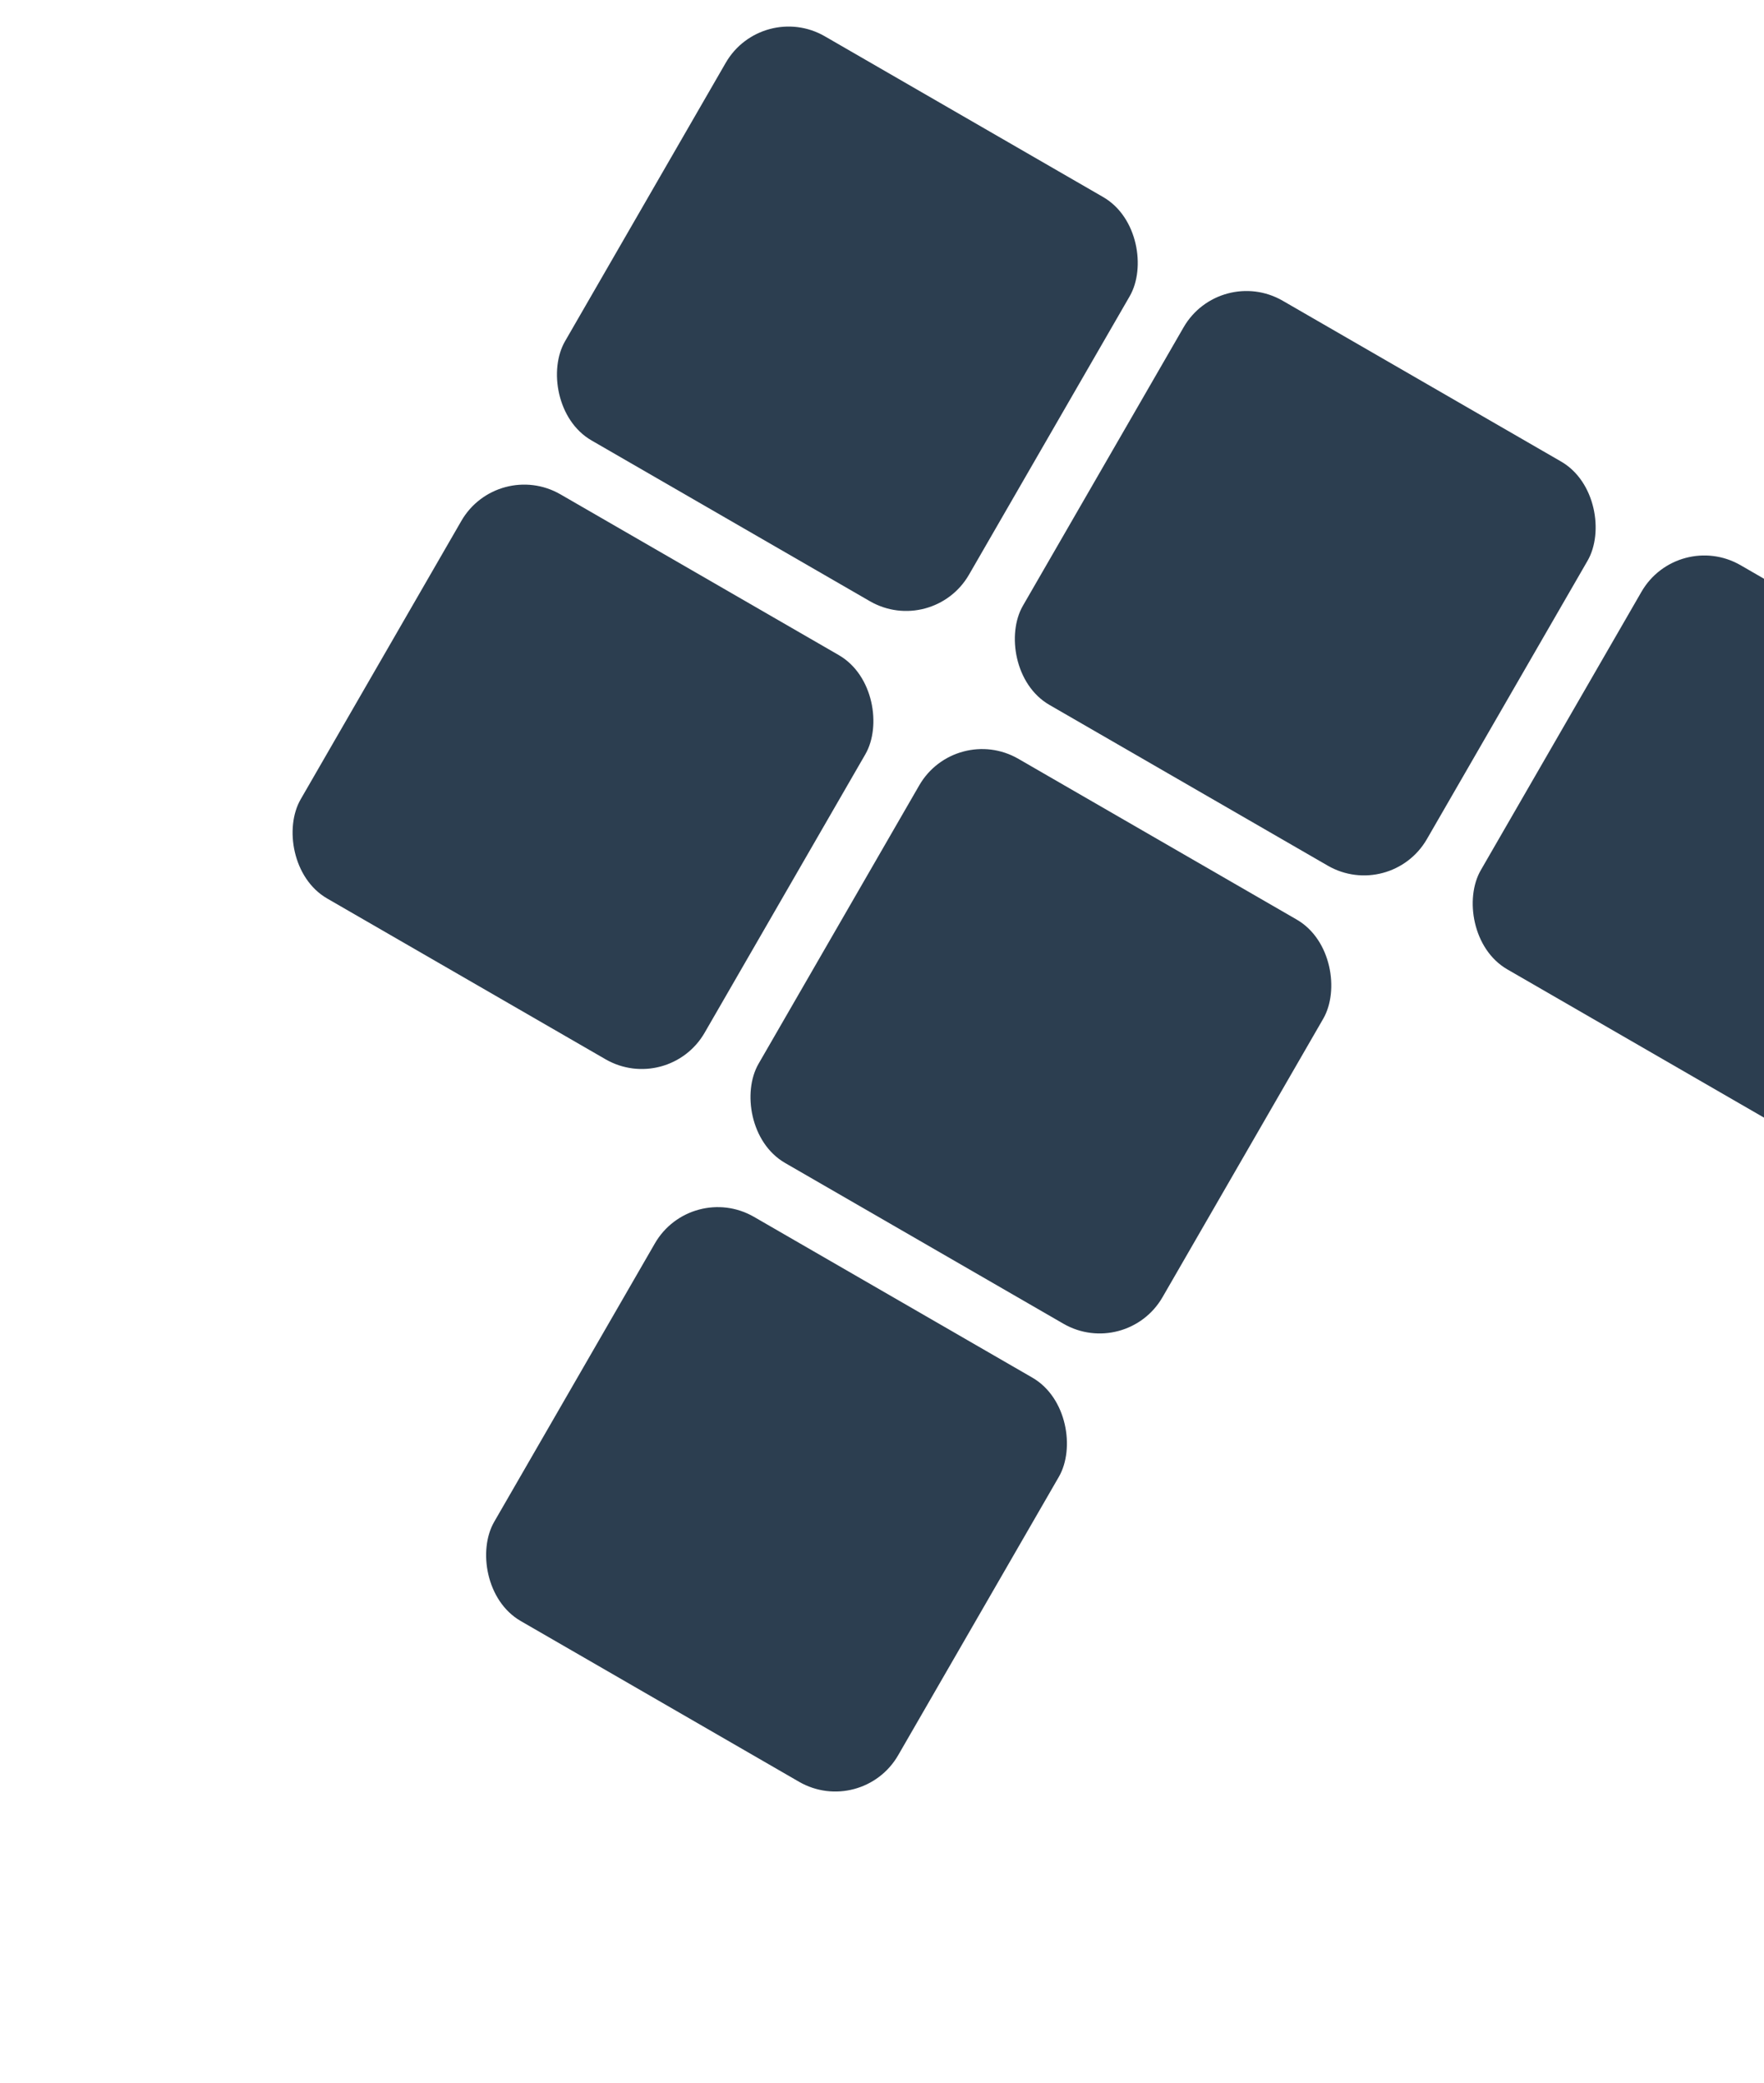
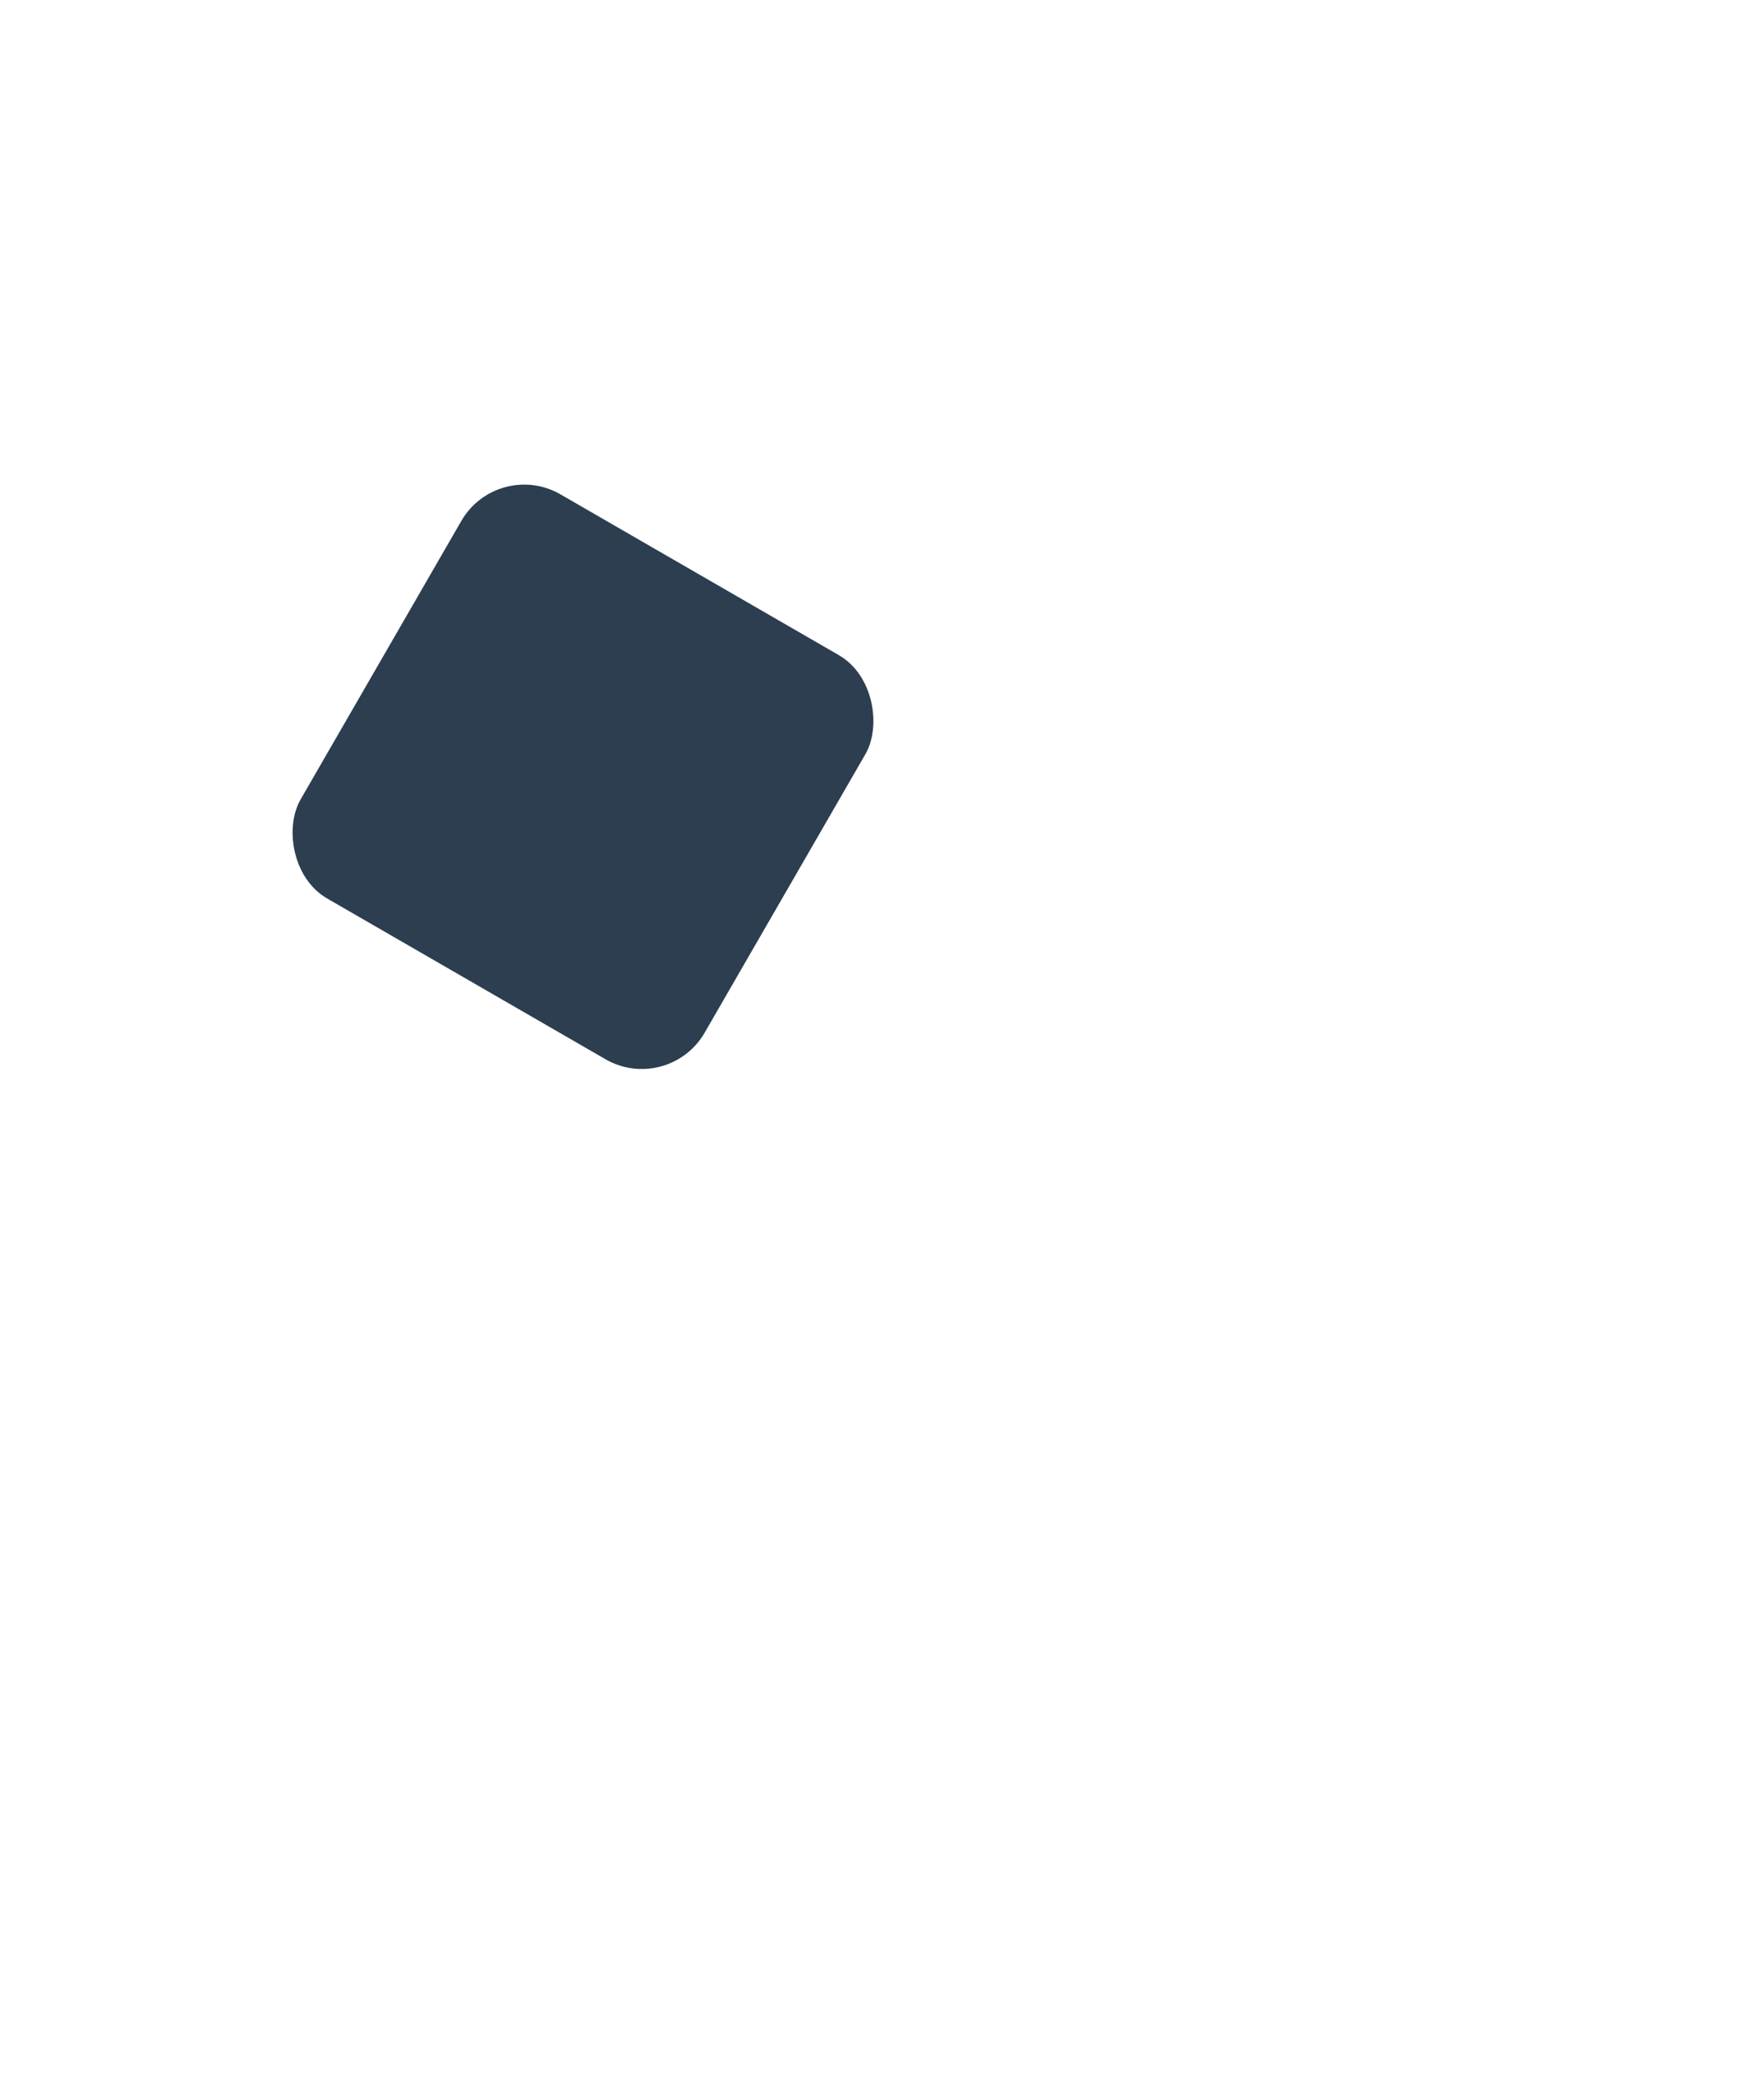
<svg xmlns="http://www.w3.org/2000/svg" width="316" height="373" viewBox="0 0 316 373" fill="none">
-   <rect x="136.5" width="83.571" height="83.571" rx="13" transform="rotate(30 136.5 0)" fill="#2C3E50" />
  <rect x="89.143" y="82.025" width="83.571" height="83.571" rx="13" transform="rotate(30 89.143 82.025)" fill="#2C3E50" />
-   <rect x="218.525" y="47.357" width="83.571" height="83.571" rx="13" transform="rotate(30 218.525 47.357)" fill="#2C3E50" />
-   <rect x="300.549" y="94.715" width="83.571" height="83.571" rx="13" transform="rotate(30 300.549 94.715)" fill="#2C3E50" />
-   <rect x="171.168" y="129.381" width="83.571" height="83.571" rx="13" transform="rotate(30 171.168 129.381)" fill="#2C3E50" />
-   <rect x="123.811" y="211.406" width="83.571" height="83.571" rx="13" transform="rotate(30 123.811 211.406)" fill="#2C3E50" />
</svg>